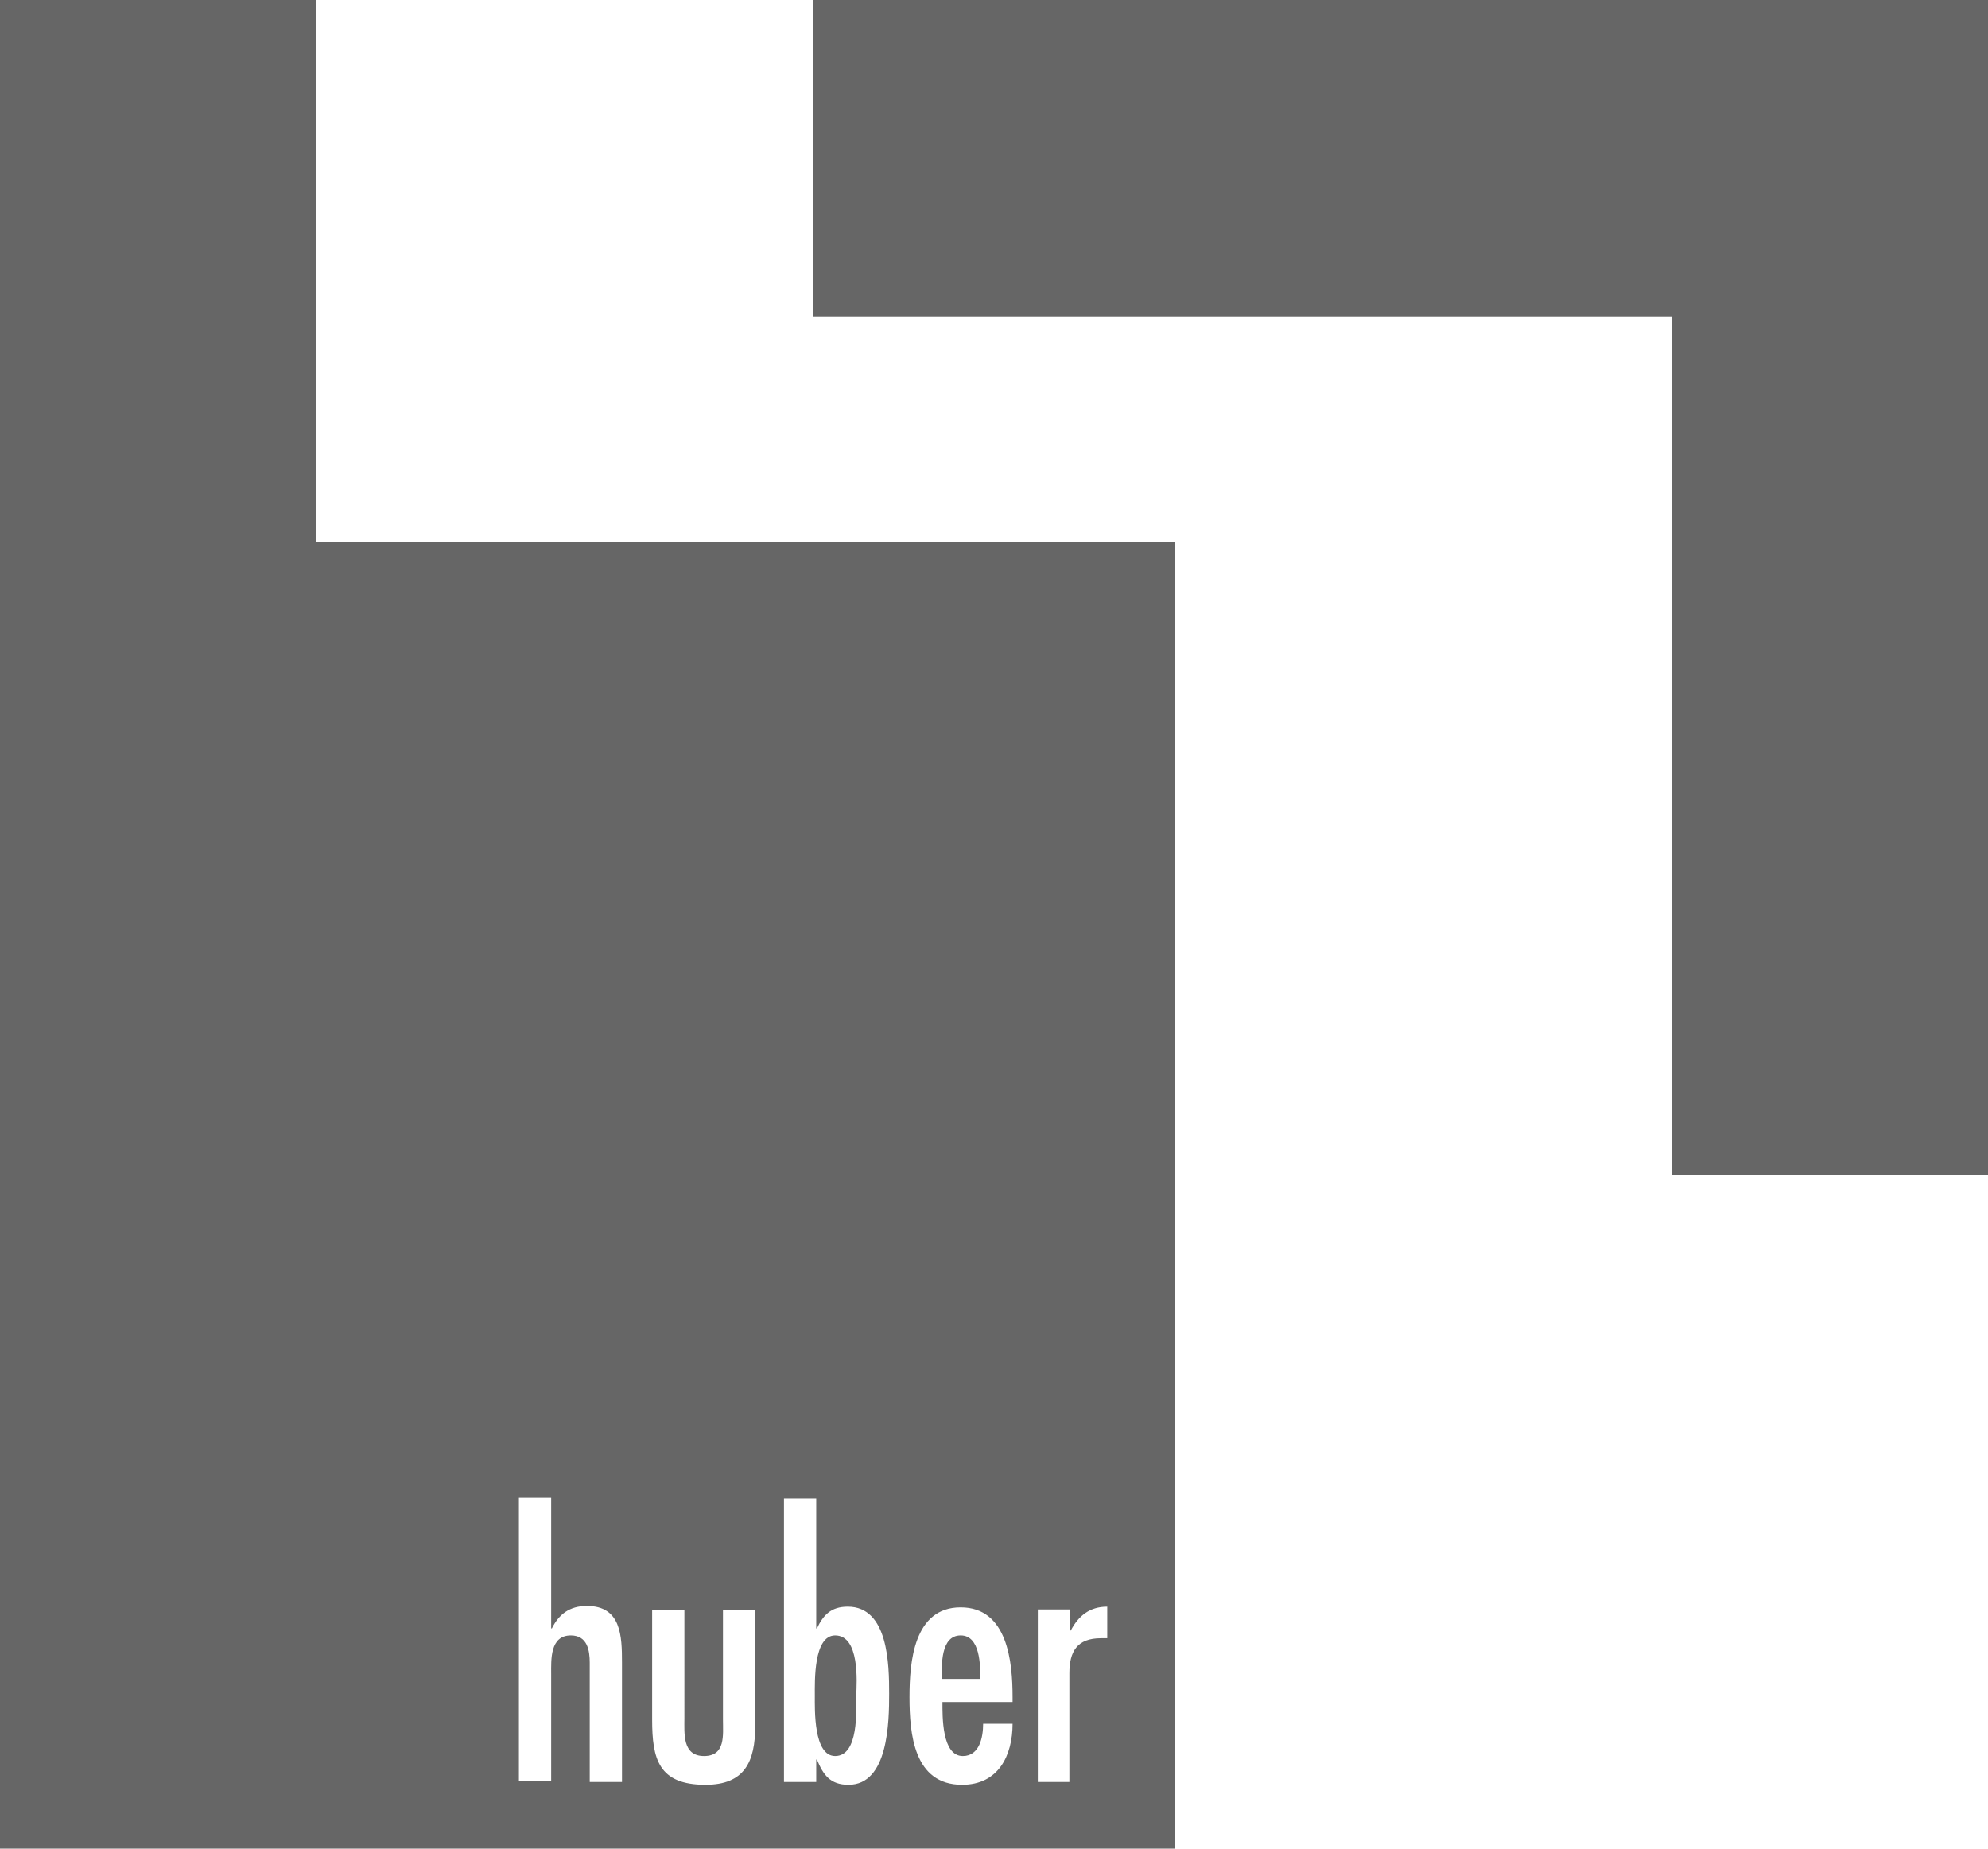
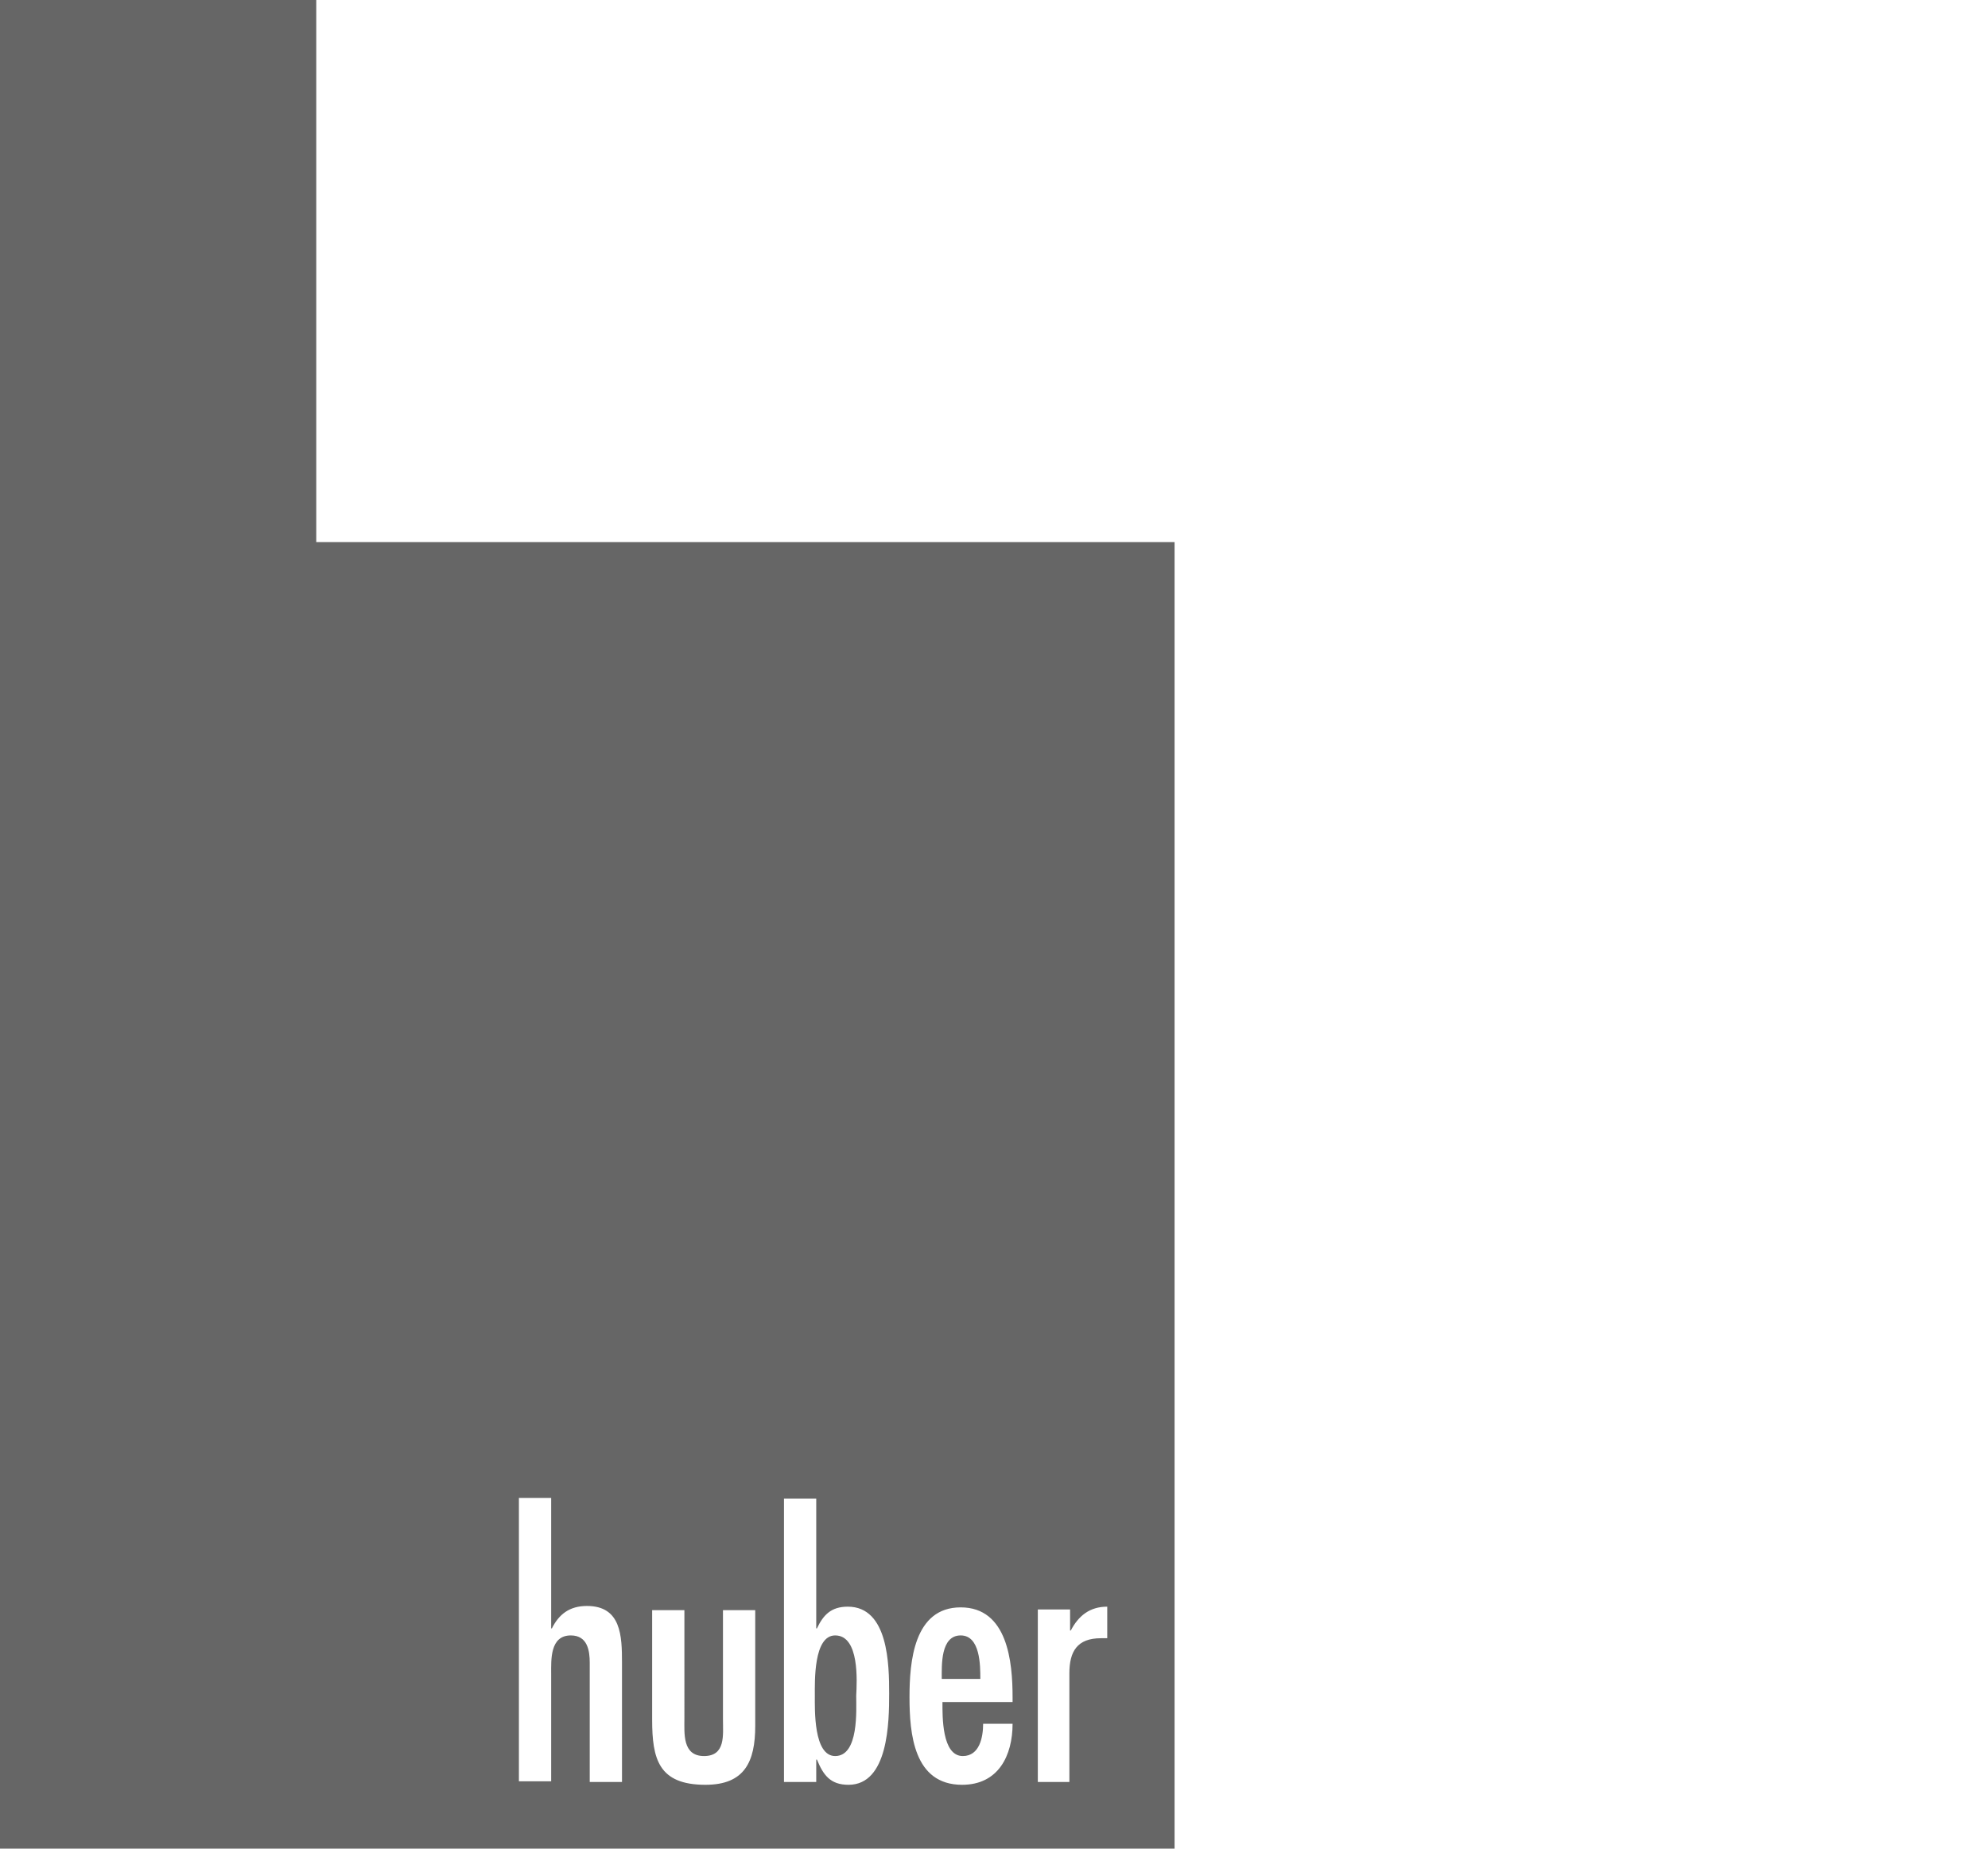
<svg xmlns="http://www.w3.org/2000/svg" version="1.1" x="0px" y="0px" viewBox="0 0 283.5 263.6" style="enable-background:new 0 0 283.5 263.6;" xml:space="preserve">
  <style type="text/css"> .st0{fill:#666666;} .st1{fill:none;} </style>
  <g id="Ebene_1">
-     <polygon class="st0" points="116,0 116,45.1 238.4,45.1 238.4,167.5 283.5,167.5 283.5,0 " />
    <g>
      <path class="st1" d="M103.1,245.2c0,2.2,0.4,5.2-2.7,5.2c-3.1,0-2.8-3.2-2.8-5.4v-15.4H93v15.6c0,5.6,0.9,9.3,7.6,9.3 c5.6,0,7.1-3.3,7.1-8.4v-16.5h-4.6V245.2z" />
      <path class="st1" d="M83.7,229c-2.5,0-4,1.2-5,3.2h-0.1v-18.6H74V254h4.6v-15.3c0-2-0.2-5.5,2.8-5.5c2.4,0,2.7,2.2,2.7,3.9v17h4.6 v-17C88.7,233.3,88.6,229,83.7,229z" />
      <g>
        <path class="st1" d="M103.1,245.2c0,2.2,0.4,5.2-2.7,5.2c-3.1,0-2.8-3.2-2.8-5.4v-15.4H93v15.6c0,5.6,0.9,9.3,7.6,9.3 c5.6,0,7.1-3.3,7.1-8.4v-16.5h-4.6V245.2z" />
        <path class="st1" d="M83.7,229c-2.5,0-4,1.2-5,3.2h-0.1v-18.6H74V254h4.6v-15.3c0-2-0.2-5.5,2.8-5.5c2.4,0,2.7,2.2,2.7,3.9v17 h4.6v-17C88.7,233.3,88.6,229,83.7,229z" />
-         <path class="st1" d="M152.7,232.5L152.7,232.5l-0.1-3H148v24.6h4.5v-15.5c0-3.1,1.1-5,4.5-5h0.8h0.1v-4.5 C155.4,229.1,153.8,230.4,152.7,232.5z" />
        <g>
          <path class="st1" d="M152.7,232.5L152.7,232.5l-0.1-3H148v24.6h4.5v-15.5c0-3.1,1.1-5,4.5-5h0.8h0.1v-4.5 C155.4,229.1,153.8,230.4,152.7,232.5z" />
          <path class="st1" d="M83.7,229c-2.5,0-4,1.2-5,3.2h-0.1v-18.6H74V254h4.6v-15.3c0-2-0.2-5.5,2.8-5.5c2.4,0,2.7,2.2,2.7,3.9v17 h4.6v-17C88.7,233.3,88.6,229,83.7,229z" />
          <path class="st1" d="M103.1,245.2c0,2.2,0.4,5.2-2.7,5.2c-3.1,0-2.8-3.2-2.8-5.4v-15.4H93v15.6c0,5.6,0.9,9.3,7.6,9.3 c5.6,0,7.1-3.3,7.1-8.4v-16.5h-4.6V245.2z" />
          <path class="st1" d="M137,229.2c-6.7,0-7.3,7.8-7.3,12.8c0,5.2,0.6,12.5,7.5,12.5c5.2,0,7.2-4.2,7.2-8.7h-4.2 c0,1.9-0.5,4.6-2.9,4.6c-3,0-2.9-5.7-2.9-7.7h10V242C144.4,237,143.7,229.2,137,229.2z M134.3,239.4c0-1.9-0.2-6.2,2.7-6.2 c2.8,0,2.8,4.3,2.8,6.2H134.3z" />
          <path class="st0" d="M137,233.2c-2.9,0-2.7,4.3-2.7,6.2h5.5C139.8,237.5,139.8,233.2,137,233.2z" />
        </g>
      </g>
      <g>
        <path class="st1" d="M83.7,229c-2.5,0-4,1.2-5,3.2h-0.1v-18.6H74V254h4.6v-15.3c0-2-0.2-5.5,2.8-5.5c2.4,0,2.7,2.2,2.7,3.9v17 h4.6v-17C88.7,233.3,88.6,229,83.7,229z" />
        <path class="st1" d="M137,229.2c-6.7,0-7.3,7.8-7.3,12.8c0,5.2,0.6,12.5,7.5,12.5c5.2,0,7.2-4.2,7.2-8.7h-4.2 c0,1.9-0.5,4.6-2.9,4.6c-3,0-2.9-5.7-2.9-7.7h10V242C144.4,237,143.7,229.2,137,229.2z" />
        <path class="st1" d="M152.7,232.5L152.7,232.5l-0.1-3H148v24.6h4.5v-15.5c0-3.1,1.1-5,4.5-5h0.8h0.1v-4.5 C155.4,229.1,153.8,230.4,152.7,232.5z" />
        <path class="st1" d="M103.1,245.2c0,2.2,0.4,5.2-2.7,5.2c-3.1,0-2.8-3.2-2.8-5.4v-15.4H93v15.6c0,5.6,0.9,9.3,7.6,9.3 c5.6,0,7.1-3.3,7.1-8.4v-16.5h-4.6V245.2z" />
        <path class="st1" d="M120.9,229.1c-2.4,0-3.5,1.2-4.4,3.1h-0.1v-18.5h-4.6v40.4h4.6v-3.2h0.1c0.9,2.2,1.9,3.6,4.5,3.6 c5.7,0,5.8-9,5.8-13C126.8,237.4,126.7,229.1,120.9,229.1z M119.1,250.4c-3.1,0-2.9-6.7-2.9-8.6c0-2-0.2-8.6,2.9-8.6 c3.5,0,3.1,6.6,3,8.6C122.1,243.8,122.5,250.4,119.1,250.4z" />
        <path class="st0" d="M45.1,77.3V0H0v264.1h167.5V77.3H45.1z M88.7,254.1h-4.6v-17c0-1.7-0.3-3.9-2.7-3.9c-3,0-2.8,3.5-2.8,5.5 V254H74v-40.4h4.6v18.6h0.1c1-2,2.5-3.2,5-3.2c4.9,0,5,4.3,5,8.1V254.1z M107.7,246.1c0,5.1-1.5,8.4-7.1,8.4 c-6.7,0-7.6-3.7-7.6-9.3v-15.6h4.6V245c0,2.2-0.3,5.4,2.8,5.4c3.1,0,2.7-3,2.7-5.2v-15.6h4.6V246.1z M121,254.5 c-2.6,0-3.6-1.4-4.5-3.6h-0.1v3.2h-4.6v-40.4h4.6v18.5h0.1c0.9-1.9,2-3.1,4.4-3.1c5.8,0,5.9,8.3,5.9,12.4 C126.8,245.5,126.7,254.5,121,254.5z M144.4,242.7h-10c0,2-0.1,7.7,2.9,7.7c2.4,0,2.9-2.7,2.9-4.6h4.2c0,4.5-2,8.7-7.2,8.7 c-6.9,0-7.5-7.3-7.5-12.5c0-5,0.6-12.8,7.3-12.8s7.4,7.8,7.4,12.8V242.7z M157.9,233.6h-0.1H157c-3.4,0-4.5,1.9-4.5,5v15.5H148 v-24.6h4.6v3h0.1c1.1-2.1,2.7-3.4,5.2-3.4V233.6z" />
        <path class="st0" d="M119.1,233.2c-3.1,0-2.9,6.6-2.9,8.6c0,1.9-0.2,8.6,2.9,8.6c3.4,0,3-6.6,3-8.6 C122.2,239.8,122.6,233.2,119.1,233.2z" />
      </g>
    </g>
  </g>
  <g id="Ebene_2"> </g>
</svg>